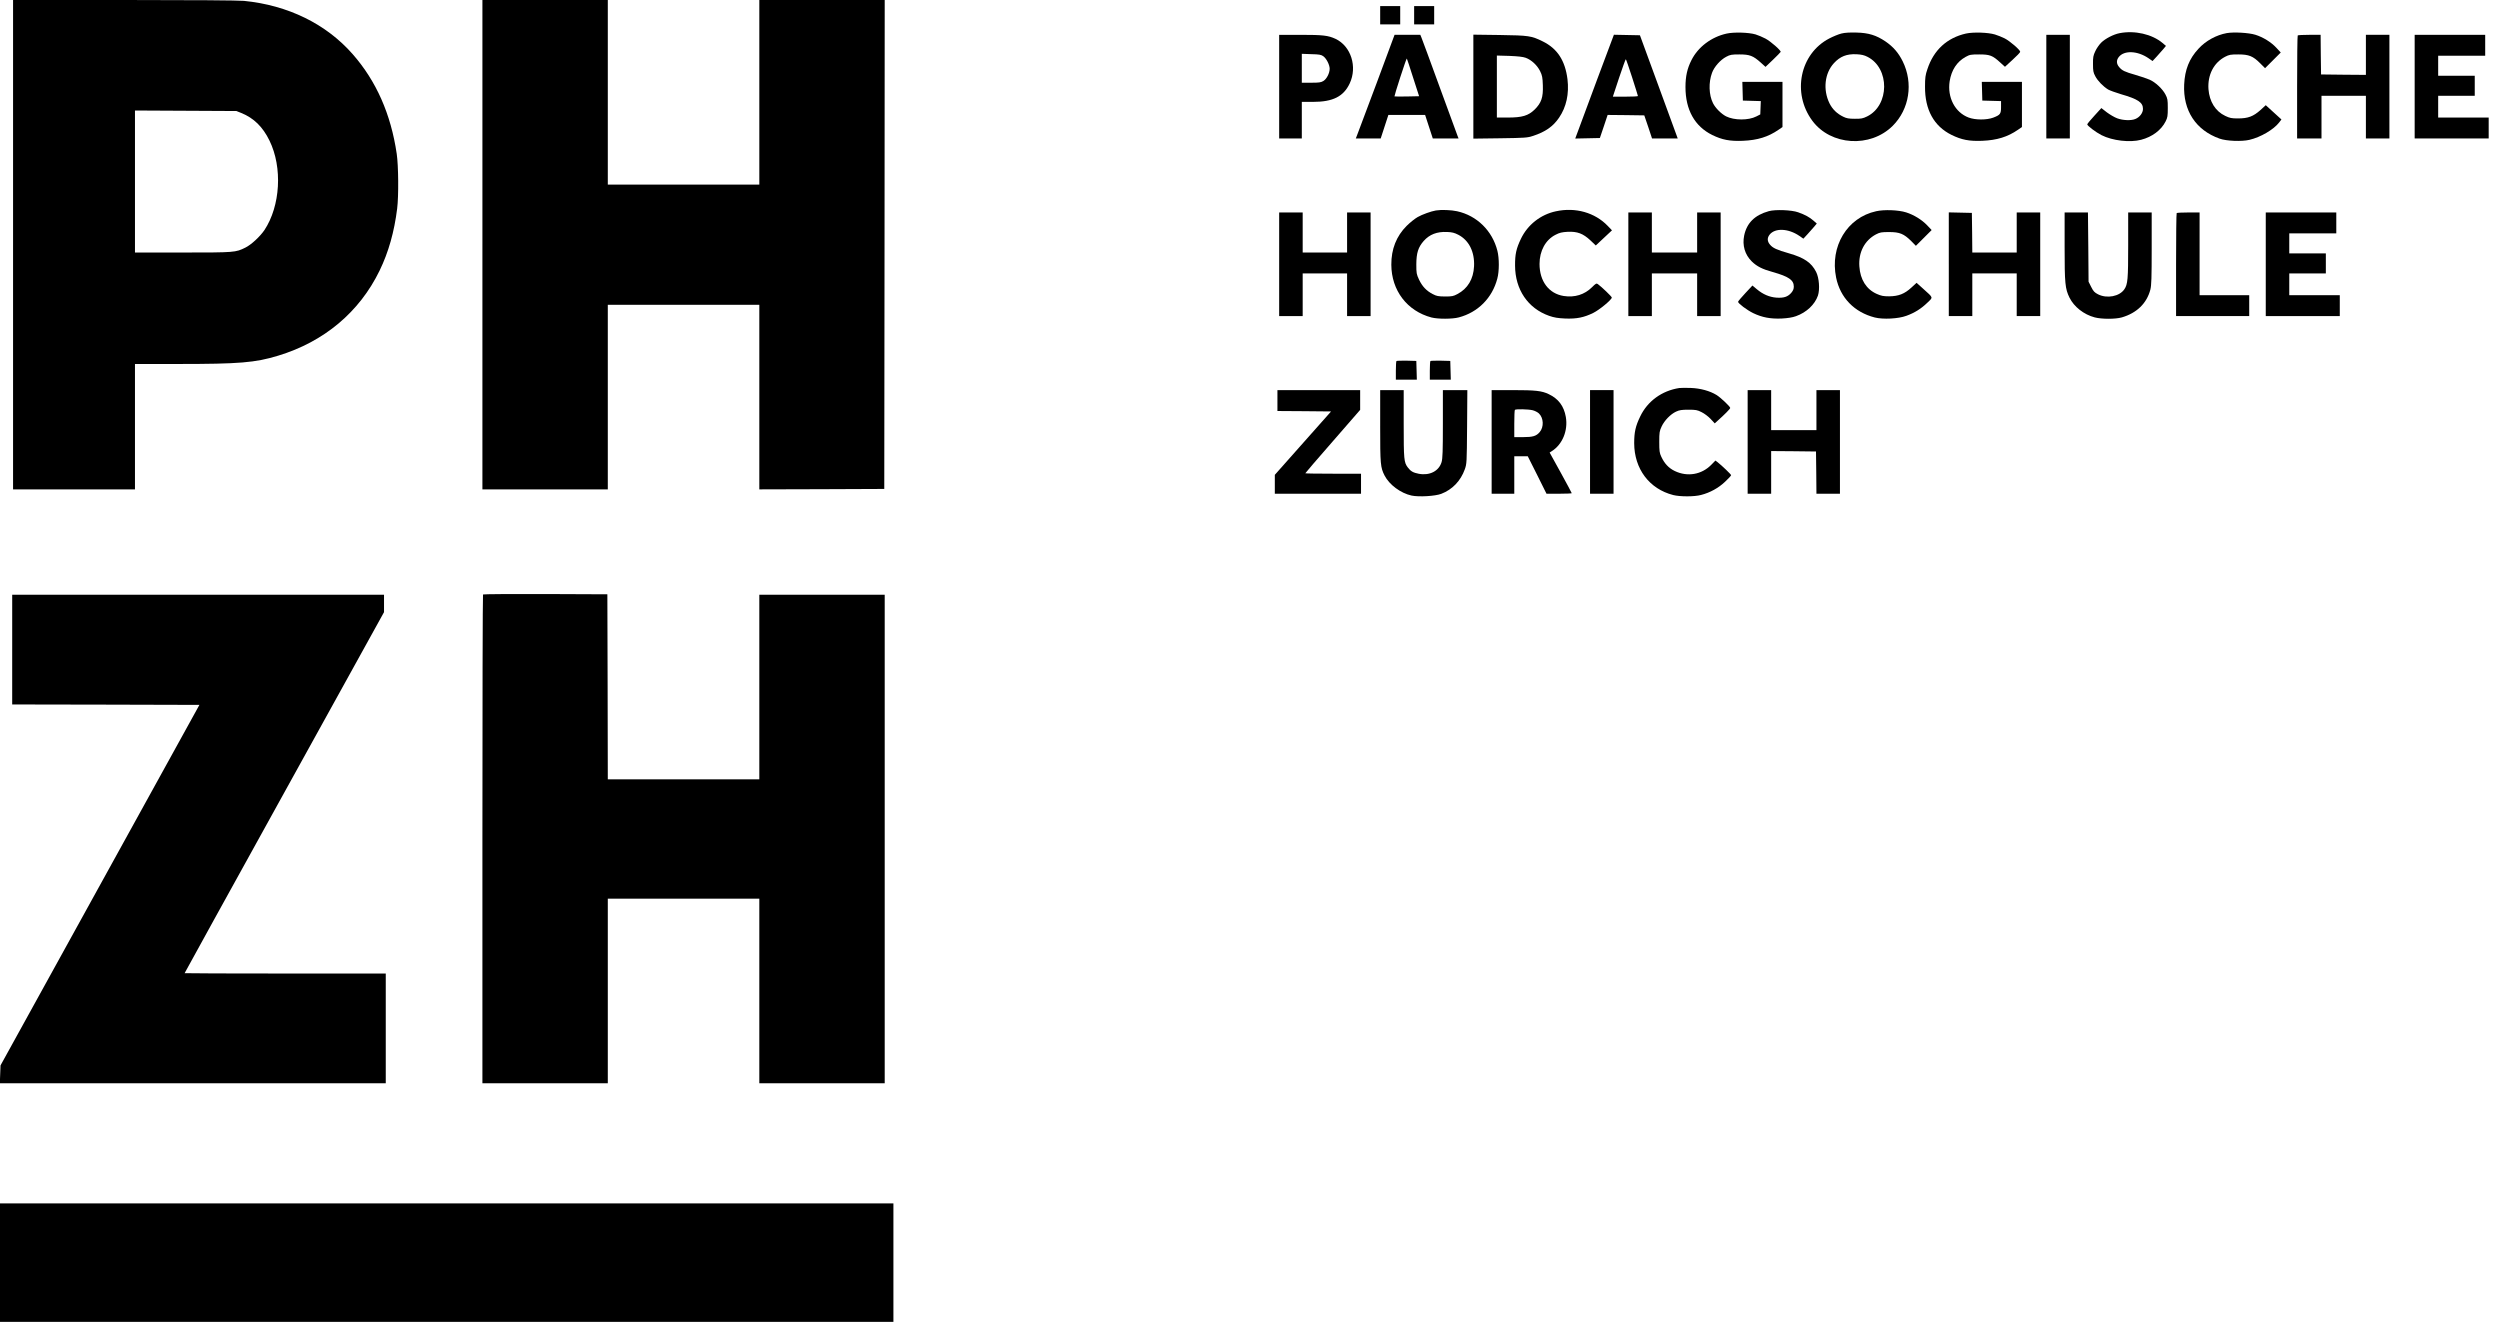
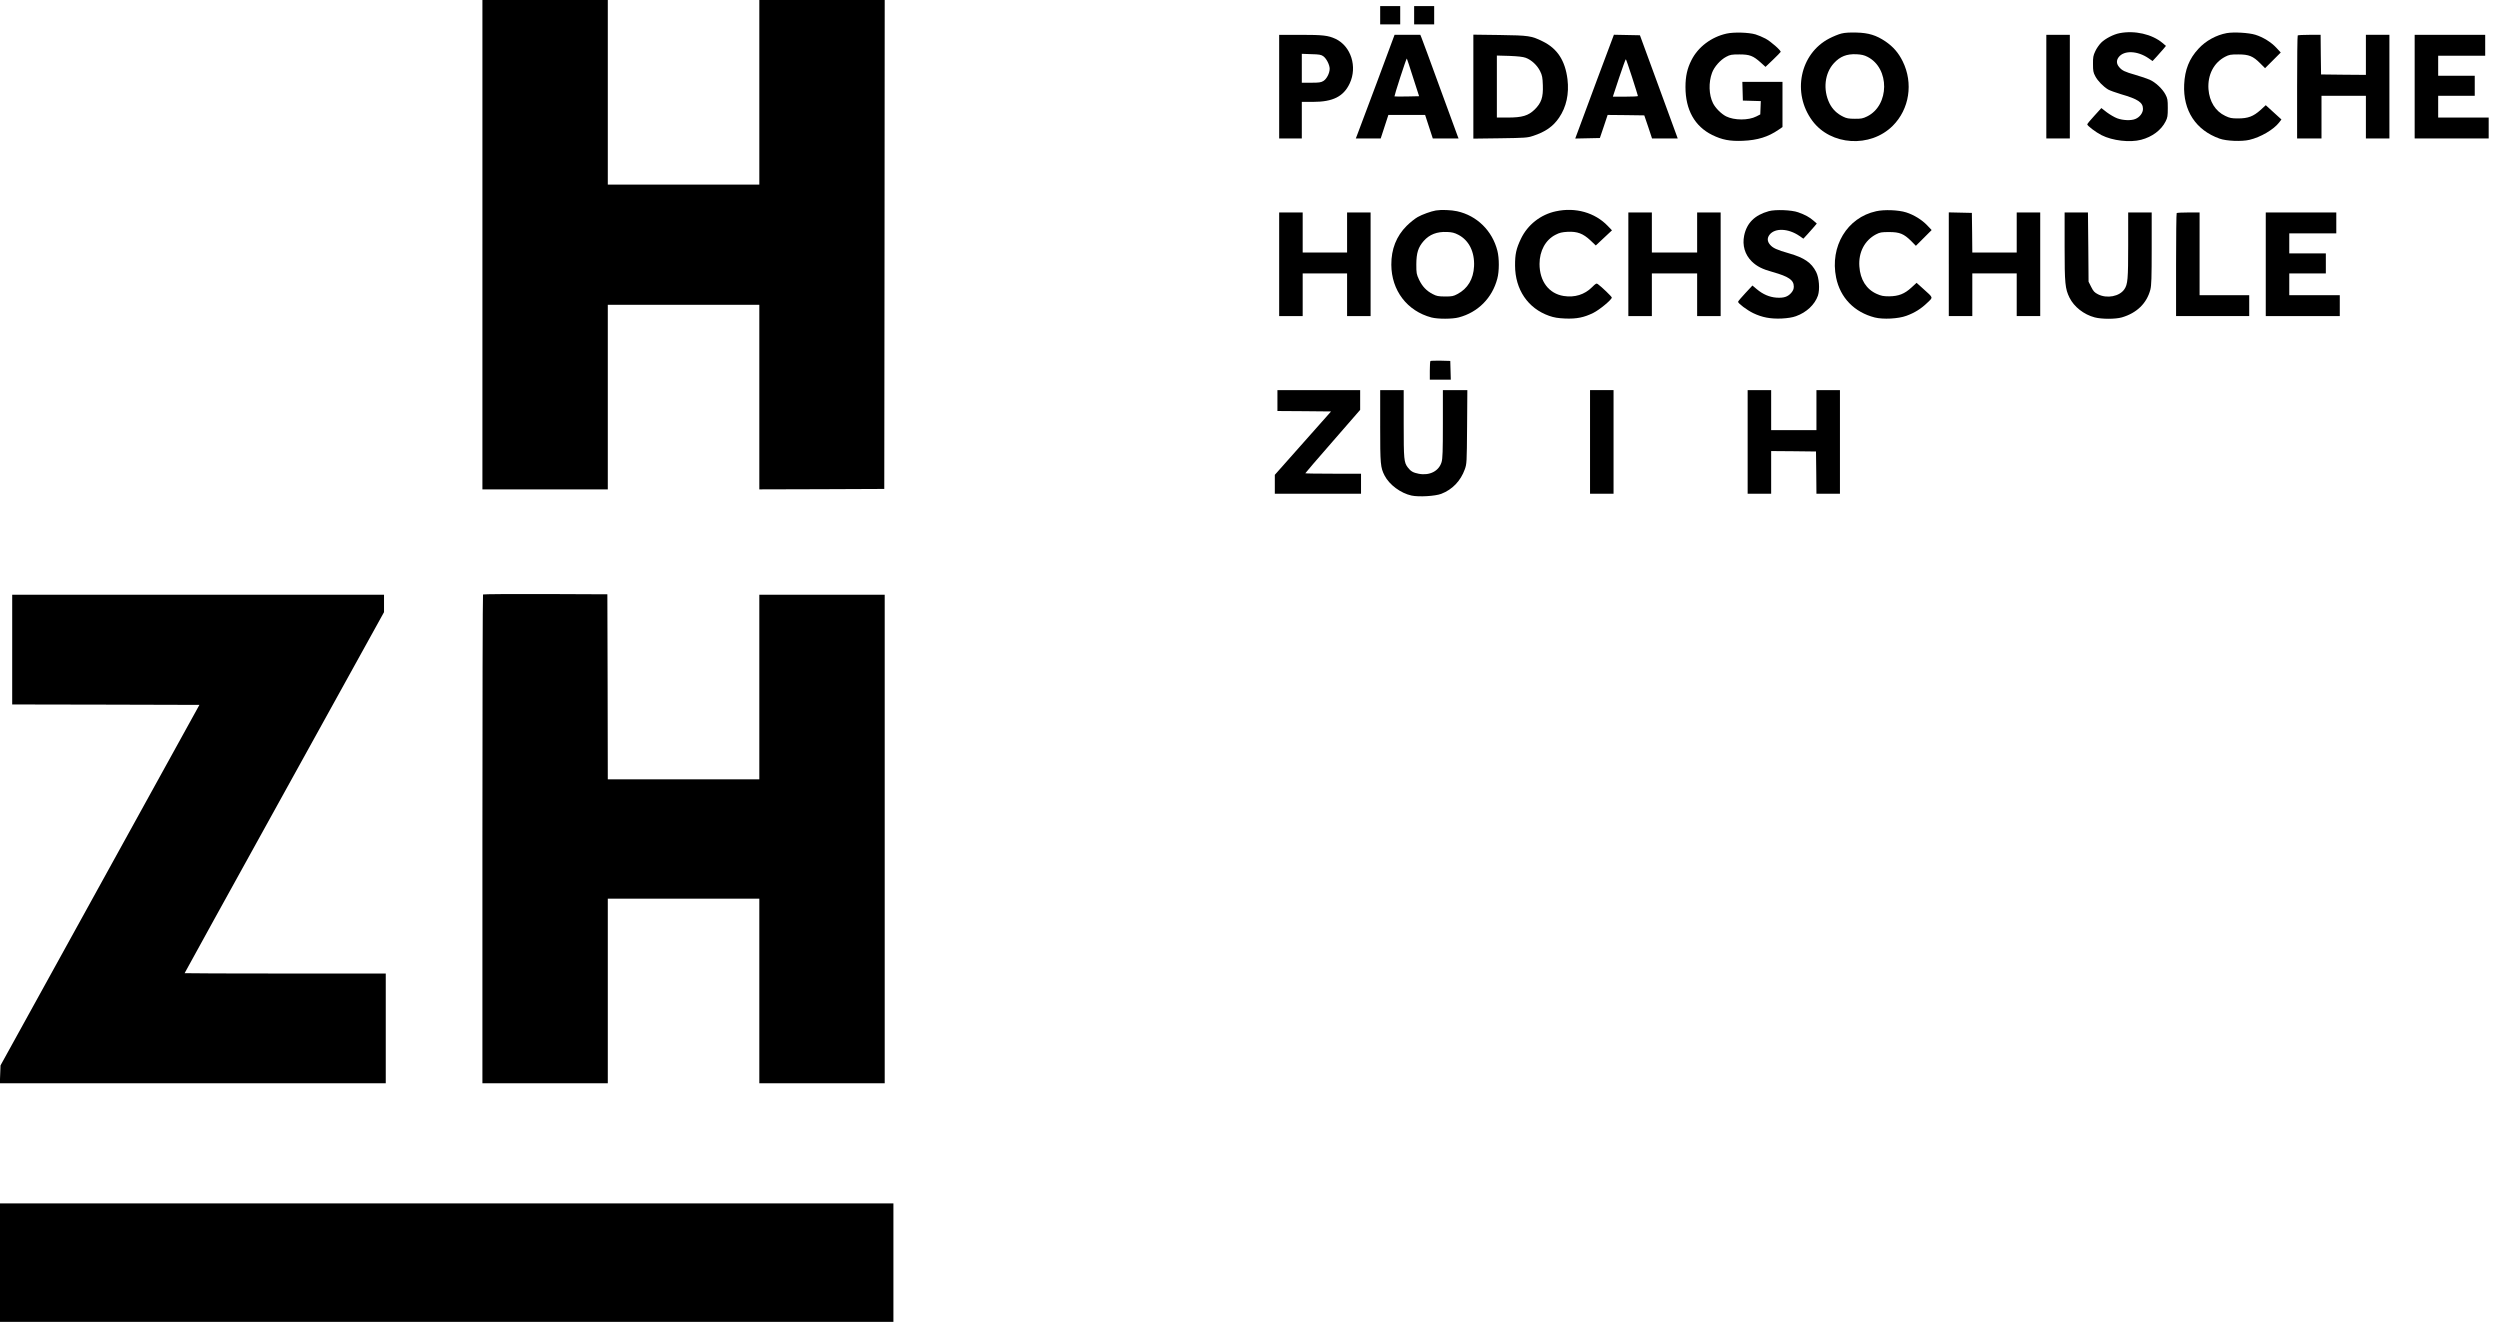
<svg xmlns="http://www.w3.org/2000/svg" version="1.0" width="2871pt" height="1518pt" viewBox="0 0 2871 1518" preserveAspectRatio="xMidYMid meet">
  <g transform="translate(0,1518) scale(0.1,-0.1)" fill="#000000" stroke="none">
-     <path d="M150 12370 l0 -2810 700 0 700 0 0 720 0 720 493 0 c709 0 887 15 1150 95 529 160 936 502 1167 979 102 210 168 445 201 711 18 142 15 494 -5 628 -67 457 -235 836 -505 1144 -305 348 -743 563 -1250 613 -64 6 -587 10 -1377 10 l-1274 0 0 -2810z m2622 1512 c143 -58 246 -159 323 -317 151 -309 125 -750 -58 -1027 -51 -75 -152 -169 -220 -202 -112 -55 -117 -56 -714 -56 l-553 0 0 815 0 816 583 -3 582 -3 57 -23z" />
    <path d="M5540 12370 l0 -2810 720 0 720 0 0 1060 0 1060 870 0 870 0 0 -1060 0 -1060 718 2 717 3 3 2808 2 2807 -720 0 -720 0 0 -1060 0 -1060 -870 0 -870 0 0 1060 0 1060 -720 0 -720 0 0 -2810z" />
    <path d="M15850 15005 l0 -105 115 0 115 0 0 105 0 105 -115 0 -115 0 0 -105z" />
    <path d="M16240 15005 l0 -105 115 0 115 0 0 105 0 105 -115 0 -115 0 0 -105z" />
    <path d="M19827 14794 c-174 -39 -326 -153 -402 -304 -49 -96 -69 -187 -69 -310 0 -261 106 -451 307 -550 114 -56 203 -73 352 -67 169 7 291 45 410 127 l45 31 0 259 0 260 -230 0 -231 0 3 -107 3 -108 103 -3 103 -3 -3 -76 -3 -77 -45 -23 c-91 -47 -255 -46 -348 1 -56 29 -122 95 -150 151 -48 96 -52 239 -11 349 25 69 96 149 163 184 45 24 62 27 151 27 118 0 158 -15 246 -94 l54 -49 85 81 c47 45 87 86 89 91 6 15 -114 121 -175 153 -32 17 -84 39 -114 48 -79 23 -249 28 -333 9z" />
    <path d="M21147 14795 c-33 -8 -96 -34 -140 -57 -337 -175 -430 -627 -194 -945 212 -286 666 -314 923 -58 192 192 238 490 115 740 -49 99 -109 168 -198 229 -105 71 -194 99 -333 102 -78 2 -134 -1 -173 -11z m300 -268 c257 -131 253 -557 -5 -684 -49 -24 -69 -28 -142 -27 -67 0 -95 5 -131 23 -73 35 -125 86 -159 154 -77 157 -56 346 51 462 71 77 146 107 259 102 57 -3 88 -10 127 -30z" />
-     <path d="M22578 14795 c-220 -50 -372 -190 -444 -410 -23 -67 -27 -99 -27 -200 -2 -265 102 -454 304 -554 116 -57 204 -74 354 -68 169 7 291 45 410 127 l45 31 0 259 0 260 -230 0 -231 0 3 -107 3 -108 108 -3 107 -3 0 -68 c0 -79 -9 -91 -90 -122 -75 -28 -205 -28 -282 1 -157 59 -247 231 -218 418 21 128 82 222 182 278 49 27 61 29 158 29 122 0 153 -12 241 -93 l54 -49 87 80 c49 44 88 85 88 92 0 22 -119 124 -178 154 -32 16 -82 36 -112 45 -79 24 -249 29 -332 11z" />
    <path d="M24341 14799 c-69 -13 -165 -63 -211 -109 -23 -23 -54 -67 -68 -99 -23 -48 -27 -70 -26 -146 0 -78 3 -97 26 -140 28 -54 92 -119 148 -153 19 -11 85 -35 145 -53 198 -57 255 -95 255 -170 0 -45 -37 -95 -87 -115 -48 -21 -143 -17 -208 7 -31 11 -85 43 -120 69 l-63 49 -81 -89 c-45 -48 -81 -93 -81 -98 0 -16 99 -91 164 -124 126 -64 327 -87 455 -53 127 33 231 111 281 211 22 43 25 62 25 154 0 94 -3 110 -27 155 -34 65 -114 140 -182 170 -29 13 -101 37 -160 54 -128 37 -155 50 -190 91 -32 38 -33 78 -4 115 62 79 215 73 342 -14 l46 -32 49 53 c26 29 61 68 77 87 l28 34 -39 33 c-121 102 -320 147 -494 113z" />
    <path d="M25573 14800 c-121 -22 -242 -88 -326 -180 -106 -114 -156 -240 -164 -410 -14 -300 134 -525 407 -622 78 -28 253 -35 342 -14 129 30 279 118 342 200 l26 34 -90 82 -90 82 -61 -56 c-82 -73 -142 -96 -257 -96 -75 0 -95 4 -147 29 -113 53 -182 164 -193 307 -11 164 60 303 191 372 47 24 62 27 152 27 121 0 169 -19 252 -103 l55 -55 90 90 90 90 -50 54 c-59 64 -152 122 -242 150 -75 23 -246 33 -327 19z" />
    <path d="M14690 14185 l0 -595 130 0 130 0 0 210 0 210 128 0 c229 0 351 61 422 212 90 191 15 428 -163 512 -85 39 -143 46 -402 46 l-245 0 0 -595z m507 349 c36 -26 73 -99 73 -144 -1 -52 -34 -116 -72 -140 -28 -17 -50 -20 -140 -20 l-108 0 0 166 0 166 109 -4 c91 -2 114 -6 138 -24z" />
    <path d="M15806 14217 c-115 -309 -216 -577 -223 -594 l-13 -33 143 0 143 0 44 135 44 135 211 0 211 0 44 -135 44 -135 148 0 148 0 -11 28 c-6 15 -98 268 -206 562 -107 294 -201 550 -209 568 l-13 32 -148 0 -148 0 -209 -563z m422 72 l69 -214 -140 -3 c-77 -1 -141 -1 -143 1 -2 1 28 101 67 221 39 120 72 216 75 214 2 -3 35 -101 72 -219z" />
    <path d="M16920 14185 l0 -597 308 4 c287 4 312 6 377 27 143 47 231 109 299 209 84 123 117 274 97 442 -27 215 -117 353 -285 435 -130 64 -159 68 -493 73 l-303 4 0 -597z m602 331 c65 -24 132 -86 165 -154 24 -49 28 -72 31 -162 5 -138 -17 -201 -93 -277 -74 -72 -143 -93 -311 -93 l-124 0 0 356 0 356 143 -4 c99 -4 156 -10 189 -22z" />
    <path d="M18340 14263 c-106 -285 -206 -553 -221 -596 l-29 -78 142 3 141 3 45 133 44 132 211 -2 210 -3 45 -132 44 -133 147 0 148 0 -217 593 -217 592 -150 3 -149 3 -194 -518z m403 29 c37 -115 67 -211 67 -215 0 -4 -65 -7 -144 -7 l-144 0 71 215 c40 118 74 215 78 215 3 0 35 -94 72 -208z" />
    <path d="M23500 14185 l0 -595 135 0 135 0 0 595 0 595 -135 0 -135 0 0 -595z" />
    <path d="M26387 14773 c-4 -3 -7 -271 -7 -595 l0 -588 140 0 140 0 0 245 0 245 255 0 255 0 0 -245 0 -245 135 0 135 0 0 595 0 595 -135 0 -135 0 0 -230 0 -230 -257 2 -258 3 -3 228 -2 227 -129 0 c-70 0 -131 -3 -134 -7z" />
    <path d="M27730 14185 l0 -595 425 0 425 0 0 120 0 120 -290 0 -290 0 0 125 0 125 210 0 210 0 0 115 0 115 -210 0 -210 0 0 115 0 115 270 0 270 0 0 120 0 120 -405 0 -405 0 0 -595z" />
    <path d="M16490 12763 c-54 -9 -158 -46 -210 -76 -30 -17 -87 -62 -126 -101 -118 -118 -177 -267 -176 -446 1 -295 181 -532 461 -606 74 -19 240 -19 314 1 220 58 384 223 442 445 23 84 23 234 1 320 -58 230 -235 404 -463 454 -66 15 -183 19 -243 9z m257 -279 c122 -63 189 -196 181 -362 -7 -147 -73 -257 -191 -319 -46 -25 -63 -28 -142 -28 -78 1 -97 4 -142 28 -72 37 -120 88 -157 166 -29 62 -31 73 -31 176 1 130 21 195 85 268 67 75 151 108 268 103 56 -2 85 -9 129 -32z" />
    <path d="M17870 12754 c-177 -37 -327 -155 -404 -317 -53 -111 -68 -176 -67 -307 1 -275 147 -491 391 -577 58 -20 100 -27 185 -31 132 -5 216 12 323 65 71 35 212 152 212 176 0 11 -118 124 -161 155 -15 11 -24 6 -66 -36 -86 -86 -200 -121 -326 -101 -170 27 -277 169 -277 368 0 150 69 277 184 335 46 24 73 30 139 34 111 5 176 -19 261 -98 l62 -59 93 87 93 87 -49 51 c-147 153 -370 216 -593 168z" />
    <path d="M20313 12755 c-162 -45 -253 -136 -283 -280 -23 -113 8 -219 88 -298 58 -56 120 -88 240 -121 184 -52 242 -92 242 -167 0 -28 -8 -47 -30 -73 -40 -45 -86 -60 -170 -54 -80 6 -155 38 -225 97 l-50 42 -82 -88 c-45 -48 -83 -93 -83 -99 0 -18 102 -95 174 -130 102 -49 197 -67 325 -62 73 4 124 12 166 27 121 43 216 133 252 236 24 72 14 205 -21 273 -54 106 -136 162 -309 212 -144 41 -188 62 -220 100 -33 38 -34 78 -5 115 62 79 215 73 342 -14 l46 -32 49 53 c26 29 61 68 77 87 l28 34 -39 34 c-46 40 -96 67 -175 95 -74 27 -263 34 -337 13z" />
    <path d="M21545 12754 c-333 -73 -532 -404 -459 -762 47 -231 209 -398 444 -458 95 -24 271 -15 362 19 95 34 171 82 241 150 69 66 72 53 -44 158 l-79 71 -60 -55 c-78 -72 -147 -99 -255 -100 -67 0 -91 5 -143 28 -119 53 -189 164 -199 315 -12 161 60 299 190 368 47 24 62 27 152 27 121 0 169 -20 253 -103 l54 -55 91 91 90 90 -51 54 c-61 64 -153 121 -242 149 -88 28 -252 34 -345 13z" />
    <path d="M14690 12145 l0 -595 135 0 135 0 0 245 0 245 255 0 255 0 0 -245 0 -245 135 0 135 0 0 595 0 595 -135 0 -135 0 0 -230 0 -230 -255 0 -255 0 0 230 0 230 -135 0 -135 0 0 -595z" />
    <path d="M18700 12145 l0 -595 135 0 135 0 0 245 0 245 260 0 260 0 0 -245 0 -245 135 0 135 0 0 595 0 595 -135 0 -135 0 0 -230 0 -230 -260 0 -260 0 0 230 0 230 -135 0 -135 0 0 -595z" />
    <path d="M22380 12145 l0 -595 135 0 135 0 0 245 0 245 255 0 255 0 0 -245 0 -245 135 0 135 0 0 595 0 595 -135 0 -135 0 0 -230 0 -230 -255 0 -255 0 -2 228 -3 227 -132 3 -133 3 0 -596z" />
    <path d="M23710 12348 c0 -427 6 -483 56 -586 52 -105 164 -194 290 -227 80 -21 238 -21 311 0 172 50 287 162 328 320 12 49 15 133 15 472 l0 413 -135 0 -135 0 0 -375 c0 -392 -5 -450 -44 -507 -55 -82 -199 -110 -302 -58 -41 21 -54 35 -79 85 l-30 60 -3 398 -4 397 -134 0 -134 0 0 -392z" />
    <path d="M24997 12733 c-4 -3 -7 -271 -7 -595 l0 -588 420 0 420 0 0 120 0 120 -285 0 -285 0 0 475 0 475 -128 0 c-71 0 -132 -3 -135 -7z" />
    <path d="M26020 12145 l0 -595 425 0 425 0 0 120 0 120 -290 0 -290 0 0 125 0 125 210 0 210 0 0 115 0 115 -210 0 -210 0 0 115 0 115 270 0 270 0 0 120 0 120 -405 0 -405 0 0 -595z" />
-     <path d="M16037 11034 c-4 -4 -7 -54 -7 -111 l0 -103 120 0 121 0 -3 108 -3 107 -111 3 c-60 1 -113 -1 -117 -4z" />
    <path d="M16427 11034 c-4 -4 -7 -54 -7 -111 l0 -103 120 0 121 0 -3 108 -3 107 -111 3 c-60 1 -113 -1 -117 -4z" />
-     <path d="M19285 10724 c-200 -31 -365 -151 -449 -327 -54 -111 -69 -181 -69 -307 1 -295 174 -525 448 -595 78 -20 244 -20 320 1 103 26 200 80 275 151 39 36 70 70 70 76 0 9 -103 108 -156 150 l-24 18 -47 -48 c-111 -114 -275 -142 -420 -72 -69 33 -119 86 -155 165 -20 42 -23 65 -23 169 0 109 3 125 27 177 32 69 103 142 166 171 38 18 66 22 142 22 84 0 102 -3 151 -28 31 -15 78 -50 104 -78 l47 -51 32 29 c81 72 146 138 146 148 0 16 -109 119 -157 149 -77 47 -185 77 -297 81 -55 2 -114 1 -131 -1z" />
    <path d="M14670 10580 l0 -120 308 -2 308 -3 -323 -364 -323 -364 0 -108 0 -109 495 0 495 0 0 115 0 115 -320 0 c-176 0 -320 2 -320 5 0 3 142 168 315 366 l315 362 0 114 0 113 -475 0 -475 0 0 -120z" />
    <path d="M15850 10287 c0 -440 3 -475 51 -569 54 -105 185 -202 309 -229 83 -18 272 -7 342 20 127 49 222 148 270 282 22 62 23 75 26 487 l3 422 -140 0 -141 0 0 -388 c0 -317 -3 -398 -15 -439 -31 -103 -136 -157 -261 -134 -66 13 -93 28 -127 73 -44 58 -47 91 -47 501 l0 387 -135 0 -135 0 0 -413z" />
-     <path d="M17130 10105 l0 -595 130 0 130 0 0 215 0 215 78 0 77 0 108 -215 107 -215 145 0 c80 0 145 3 145 6 0 3 -57 110 -127 237 l-127 230 25 16 c122 77 188 236 161 393 -22 125 -85 209 -197 262 -79 38 -152 46 -412 46 l-243 0 0 -595z m470 364 c25 -6 57 -22 73 -37 54 -52 59 -155 9 -214 -39 -46 -78 -58 -192 -58 l-100 0 0 153 c0 85 3 157 7 160 10 11 153 8 203 -4z" />
    <path d="M18260 10105 l0 -595 135 0 135 0 0 595 0 595 -135 0 -135 0 0 -595z" />
-     <path d="M20070 10105 l0 -595 135 0 135 0 0 245 0 245 258 -2 257 -3 3 -242 2 -243 135 0 135 0 0 595 0 595 -135 0 -135 0 0 -230 0 -230 -260 0 -260 0 0 230 0 230 -135 0 -135 0 0 -595z" />
+     <path d="M20070 10105 l0 -595 135 0 135 0 0 245 0 245 258 -2 257 -3 3 -242 2 -243 135 0 135 0 0 595 0 595 -135 0 -135 0 0 -230 0 -230 -260 0 -260 0 0 230 0 230 -135 0 -135 0 0 -595" />
    <path d="M5547 8353 c-4 -3 -7 -1268 -7 -2810 l0 -2803 720 0 720 0 0 1060 0 1060 870 0 870 0 0 -1060 0 -1060 720 0 720 0 0 2805 0 2805 -720 0 -720 0 0 -1060 0 -1060 -870 0 -870 0 -2 1063 -3 1062 -711 3 c-391 1 -714 -1 -717 -5z" />
    <path d="M140 7720 l0 -630 1075 -2 1075 -3 -1142 -2070 -1142 -2070 -4 -103 -4 -102 2216 0 2216 0 0 630 0 630 -1155 0 c-635 0 -1155 2 -1155 4 0 3 515 936 1145 2075 l1145 2071 0 100 0 100 -2135 0 -2135 0 0 -630z" />
    <path d="M0 680 l0 -680 5130 0 5130 0 0 680 0 680 -5130 0 -5130 0 0 -680z" />
  </g>
</svg>